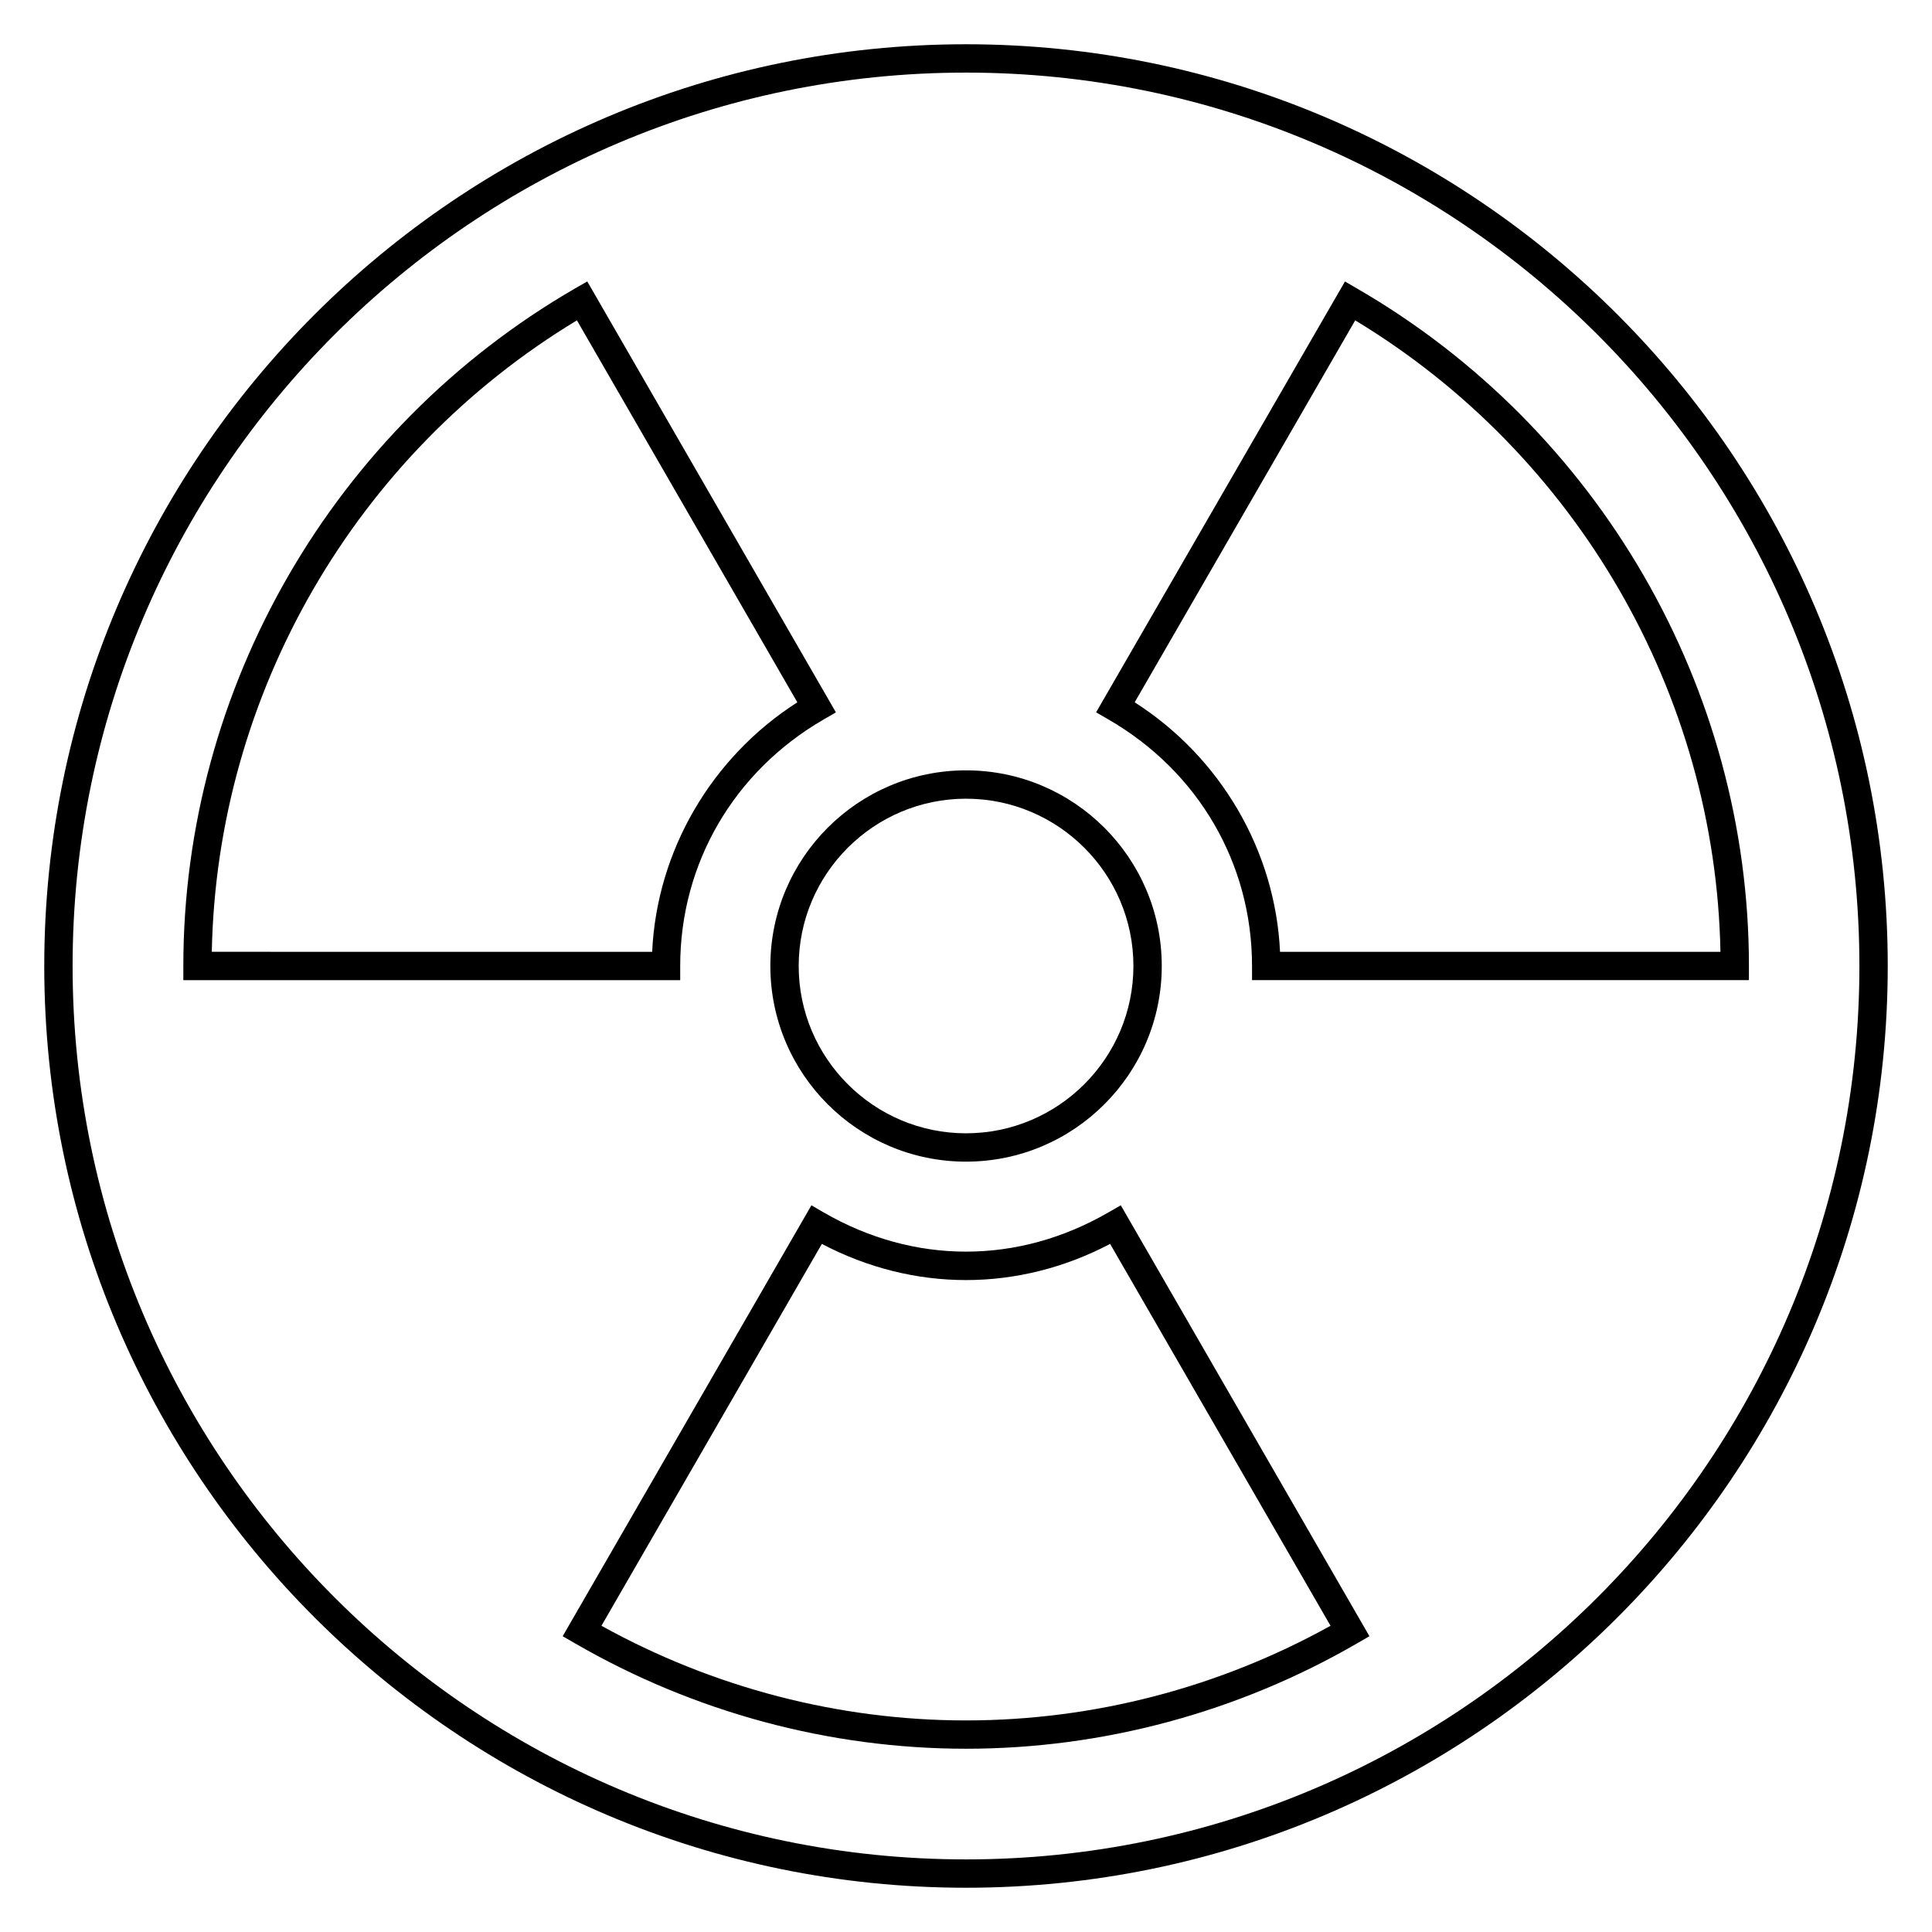
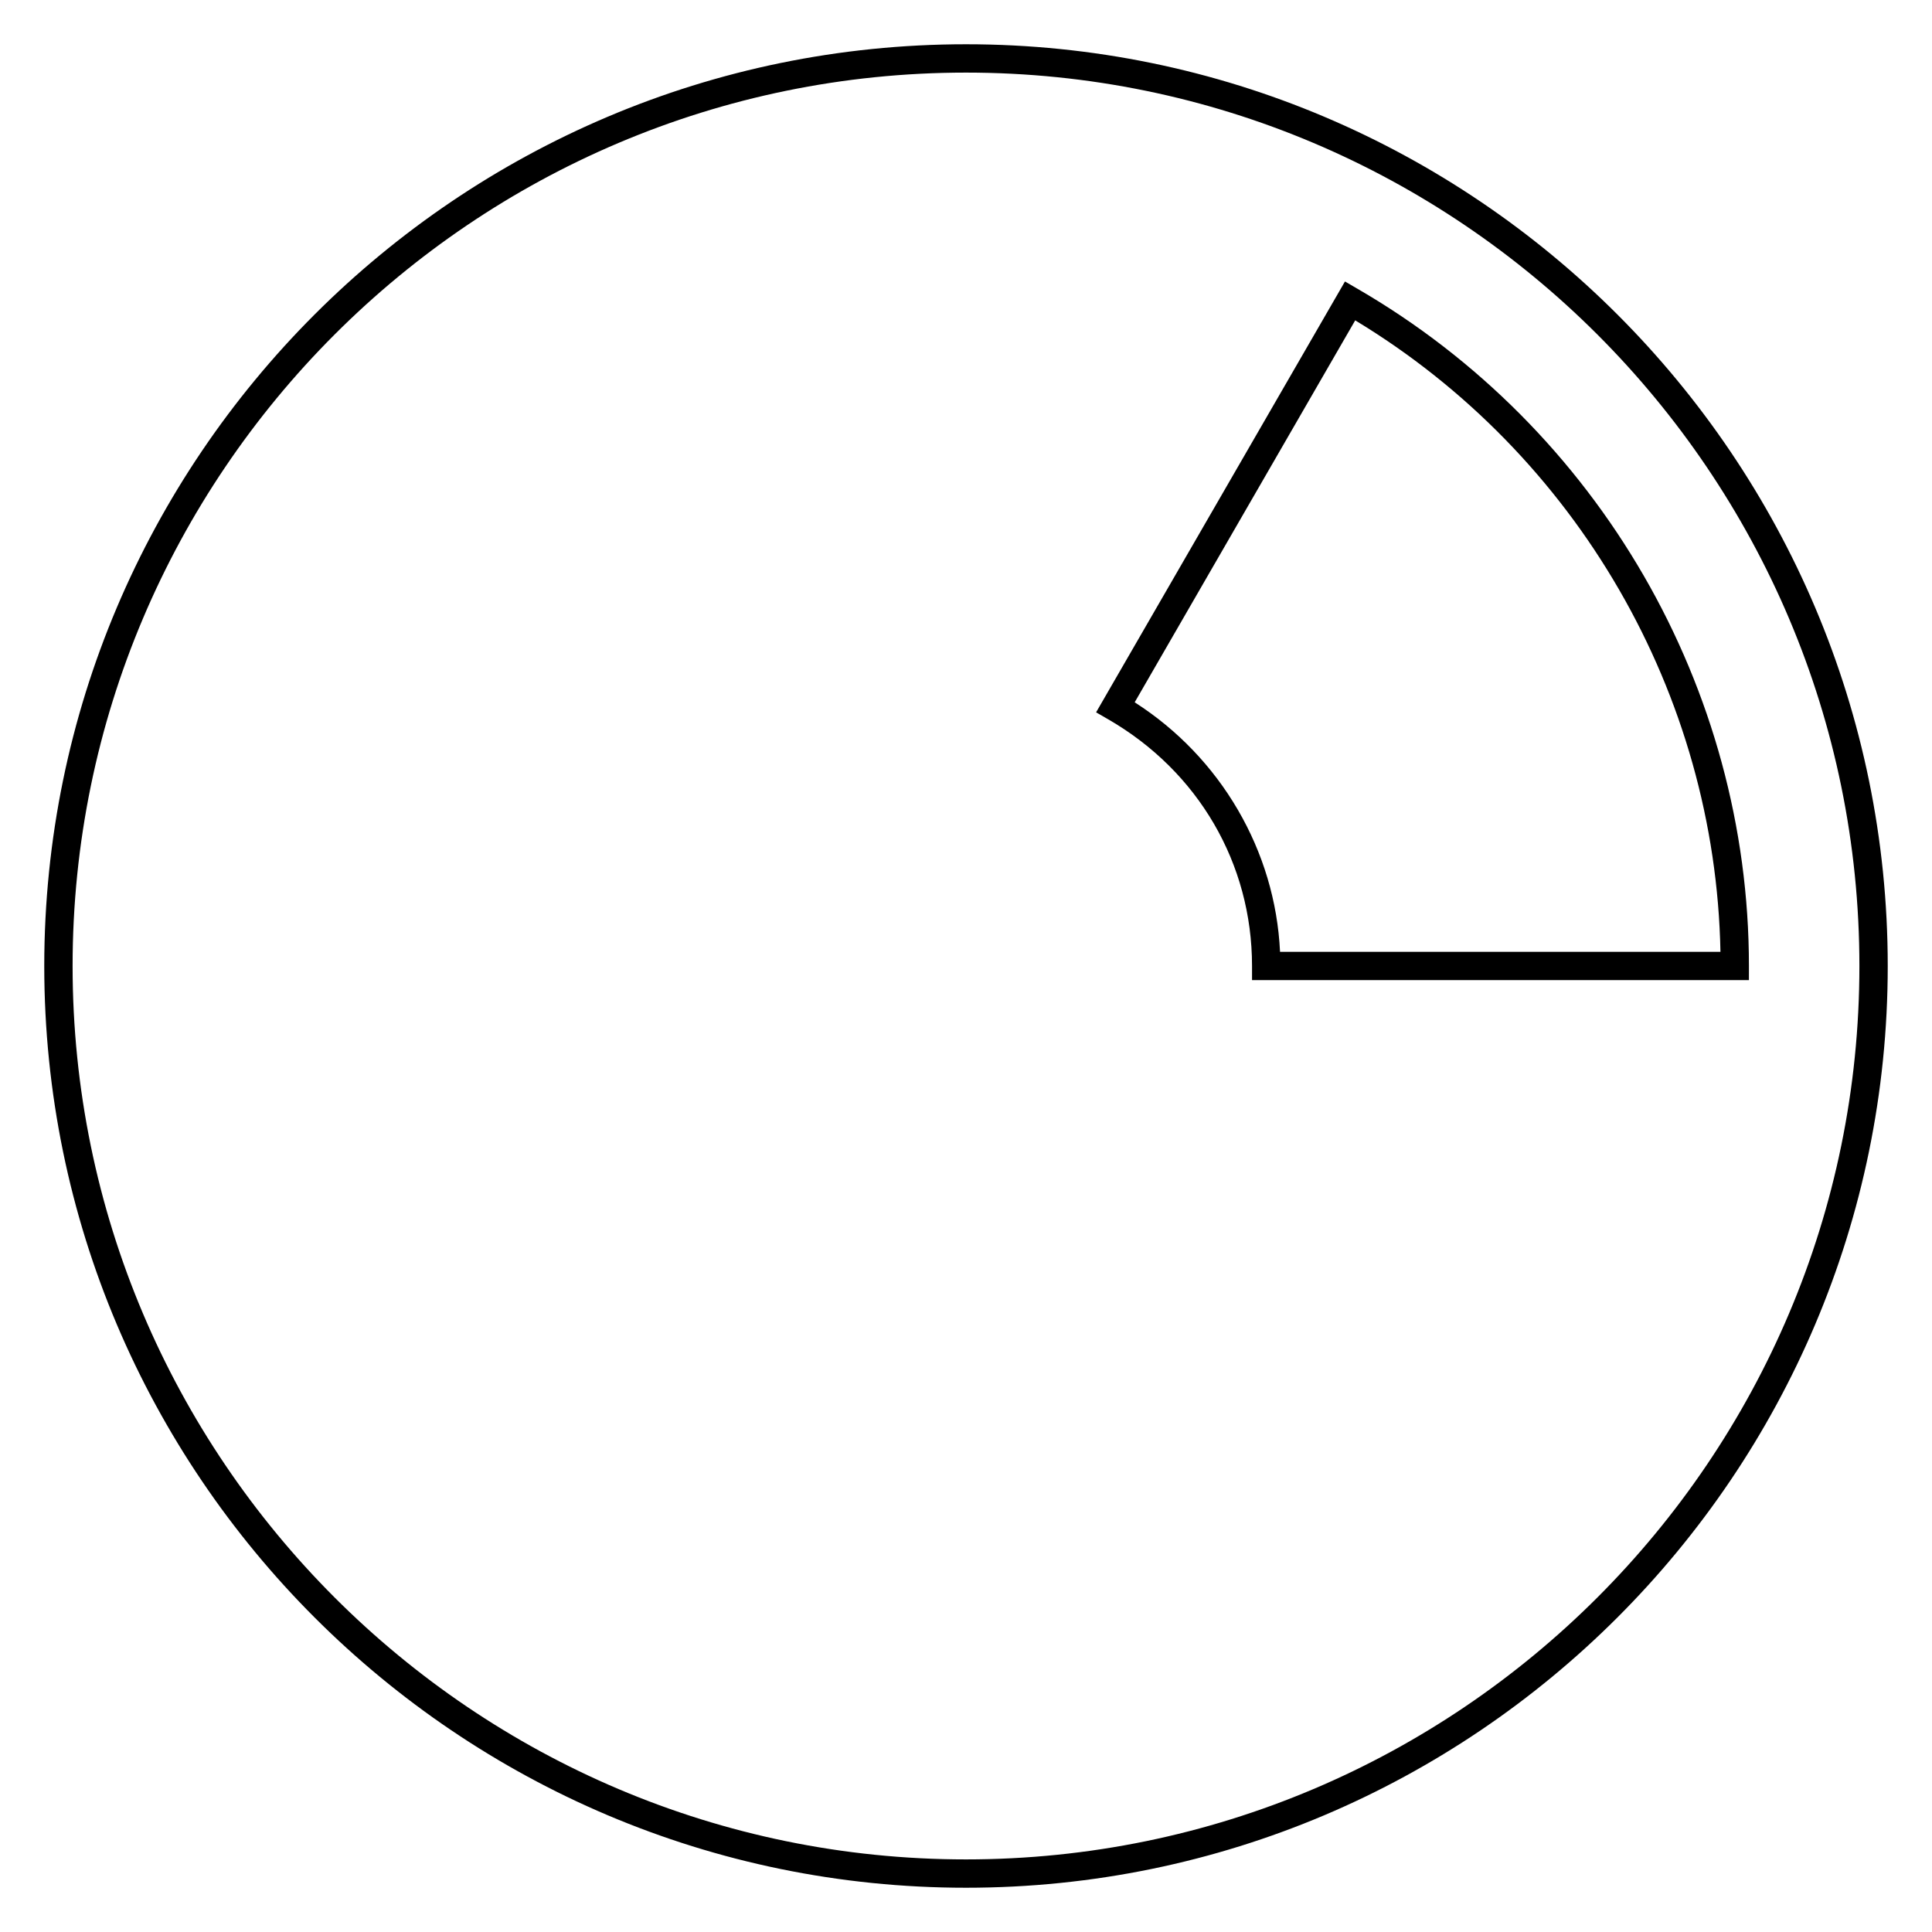
<svg xmlns="http://www.w3.org/2000/svg" fill="#000000" width="800px" height="800px" version="1.1" viewBox="144 144 512 512">
  <g>
    <path d="m400 155.73c-134.68 0-244.27 109.59-244.27 244.27s109.59 244.27 244.27 244.27 244.27-109.59 244.27-244.27-109.59-244.27-244.27-244.27zm0 481.03c-130.55 0-236.76-106.21-236.76-236.76 0-130.55 106.21-236.76 236.76-236.76 130.55 0 236.76 106.21 236.76 236.76 0 130.55-106.21 236.76-236.76 236.76z" />
-     <path d="m348.15 400c0 28.594 23.25 51.848 51.848 51.848 28.625 0 51.879-23.25 51.879-51.848 0-28.594-23.25-51.848-51.879-51.848-28.598 0-51.848 23.25-51.848 51.848zm51.848-44.336c24.457 0 44.367 19.895 44.367 44.336s-19.922 44.336-44.367 44.336c-24.426 0-44.336-19.895-44.336-44.336 0-24.445 19.906-44.336 44.336-44.336z" />
-     <path d="m324.26 403.75v-3.754c0-27.113 14.199-51.543 38.016-65.328l3.25-1.879-65.891-114.2-3.281 1.875c-64.016 37.055-103.77 105.85-103.77 179.53v3.754zm-124.13-7.512c1.312-68.352 38.016-131.86 96.762-167.34l58.41 101.22c-22.809 14.609-37.234 39.391-38.473 66.121z" />
-     <path d="m437.72 465.31c-23.938 13.848-51.496 13.848-75.434 0l-3.25-1.895-65.922 114.2 3.25 1.879c31.57 18.273 67.418 27.938 103.65 27.938 36.258 0 72.105-9.664 103.65-27.938l3.25-1.879-65.891-114.2zm-37.723 134.62c-33.664 0-66.977-8.672-96.609-25.082l58.41-101.2c24.336 12.777 52.059 12.777 76.395 0l58.41 101.2c-29.57 16.41-62.914 25.082-96.605 25.082z" />
    <path d="m503.68 220.49-3.25-1.895-65.953 114.18 3.25 1.879c23.863 13.785 38.074 38.215 38.074 65.328v3.754h131.68l0.004-3.734c0-73.648-39.785-142.44-103.8-179.51zm-20.457 175.75c-1.25-26.734-15.68-51.512-38.52-66.121l58.441-101.22c58.746 35.512 95.48 99.02 96.793 167.34z" />
  </g>
</svg>